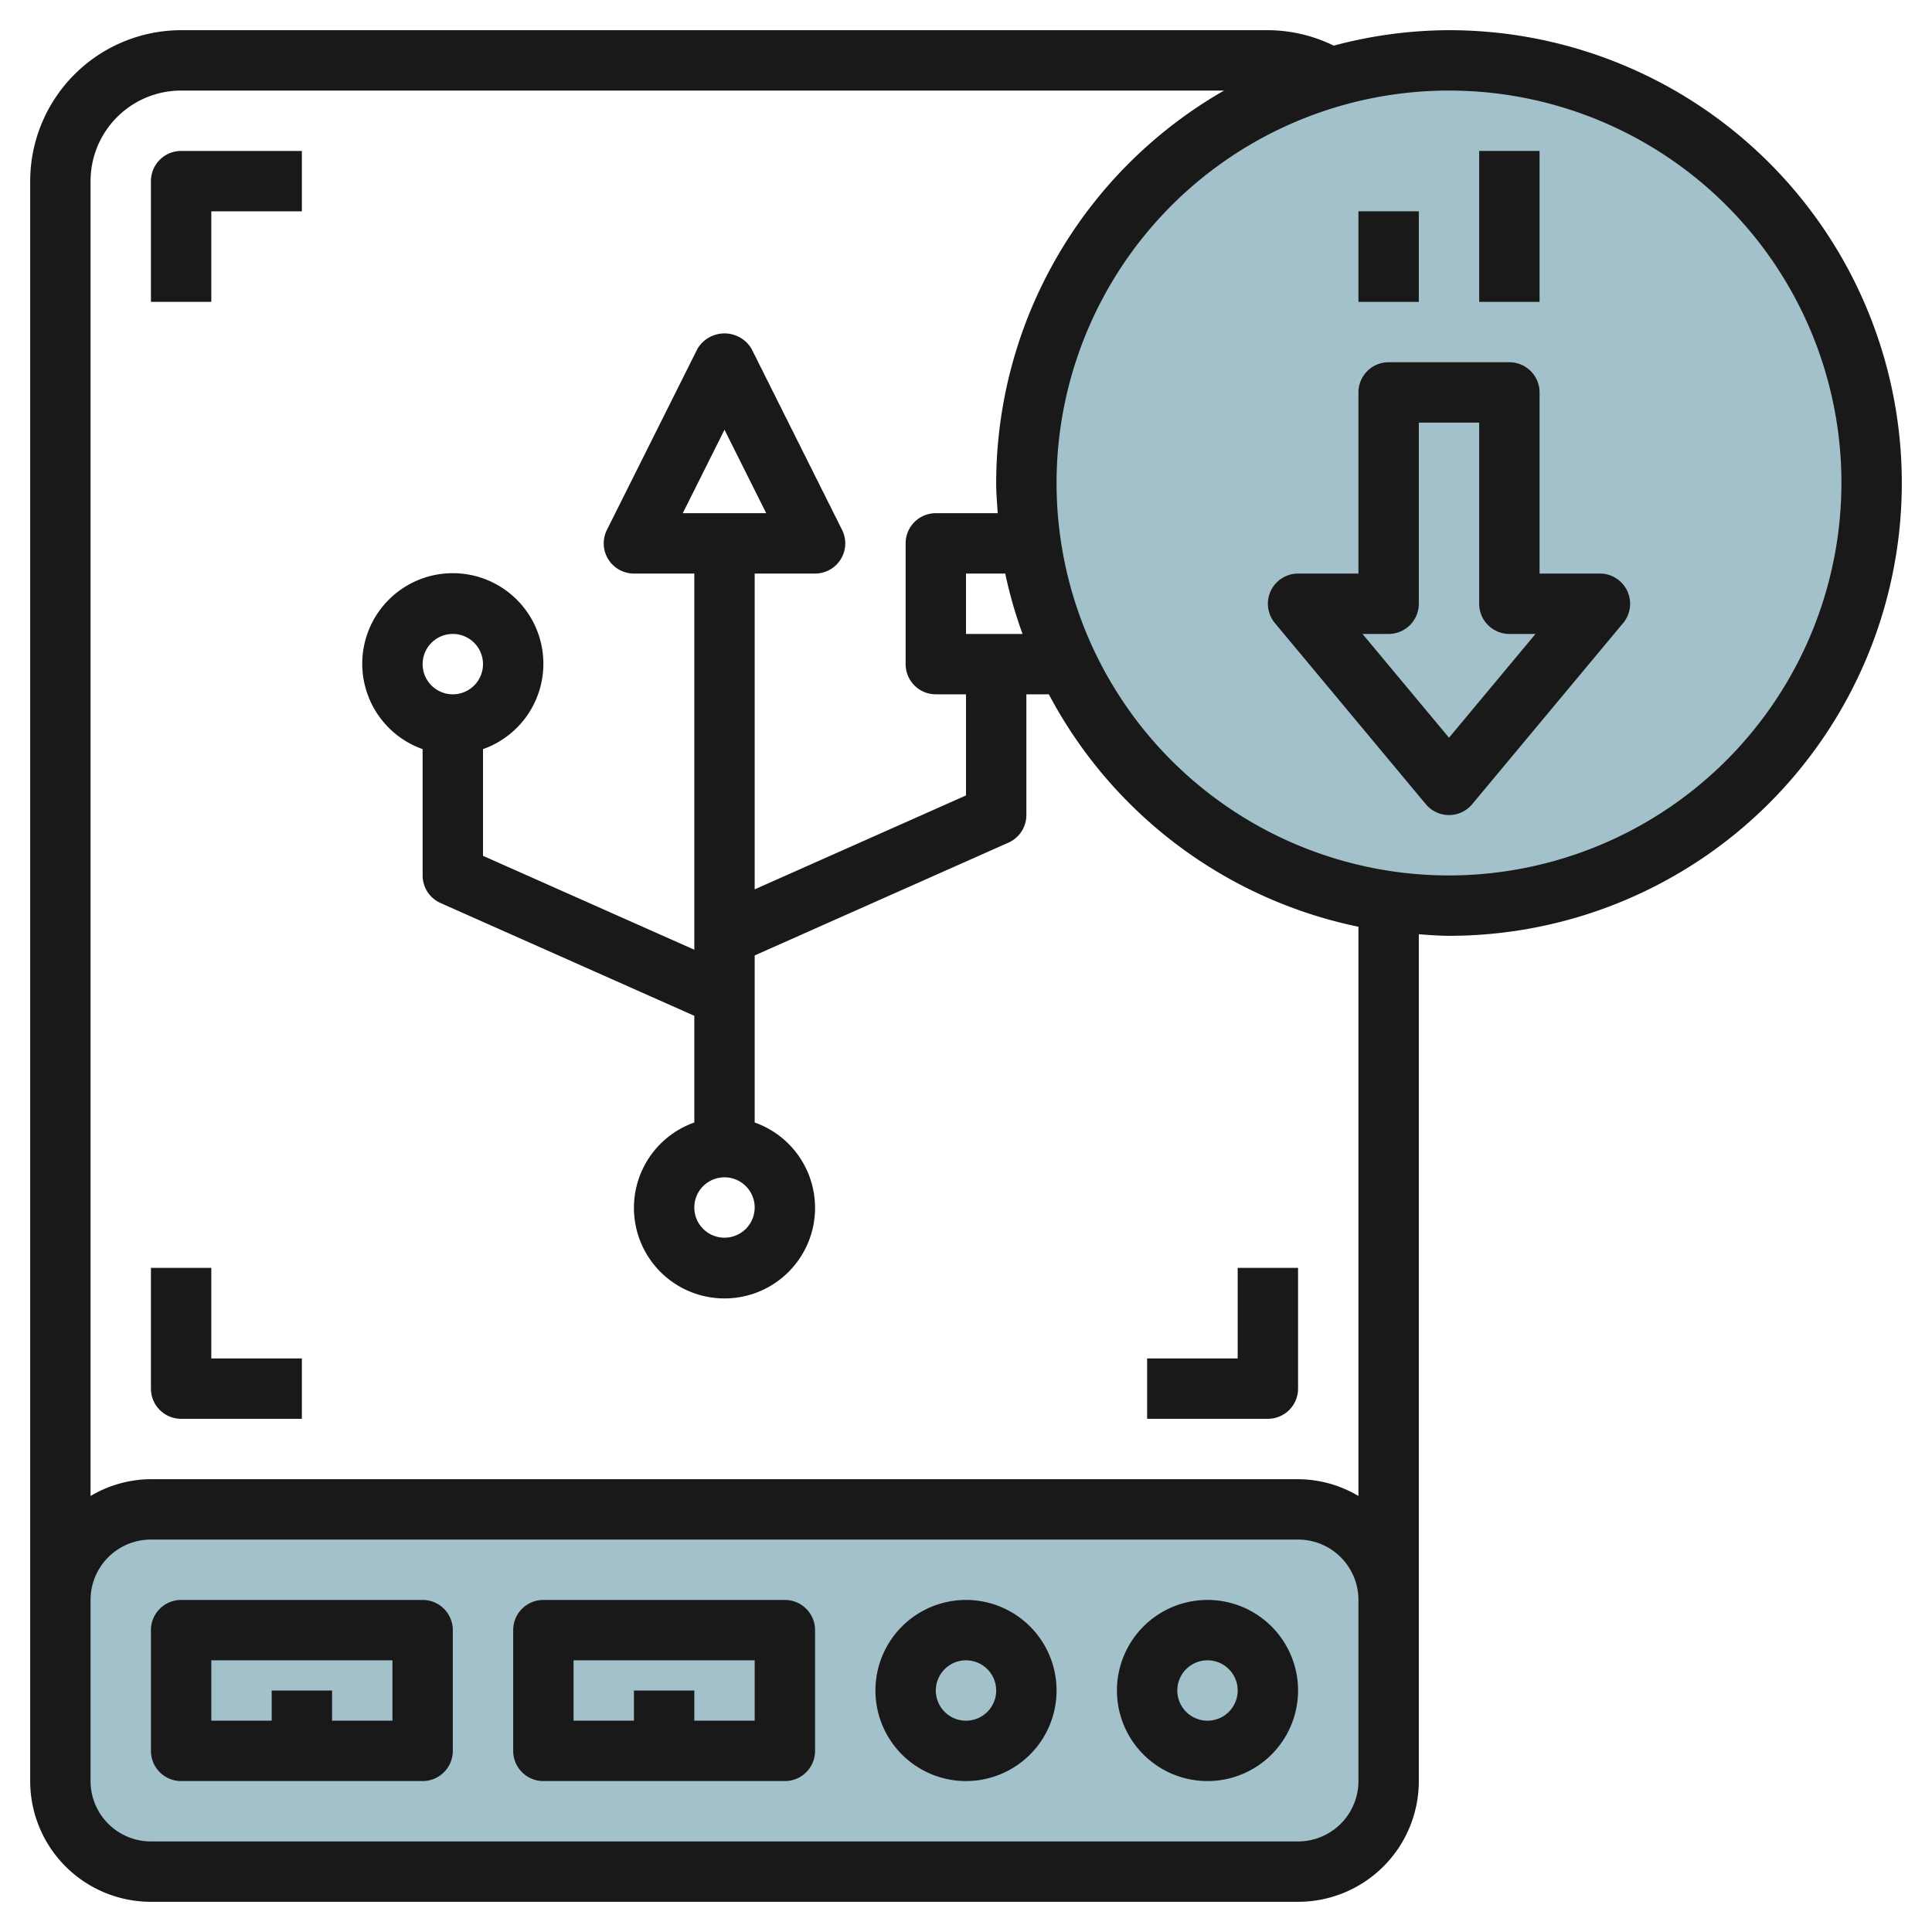
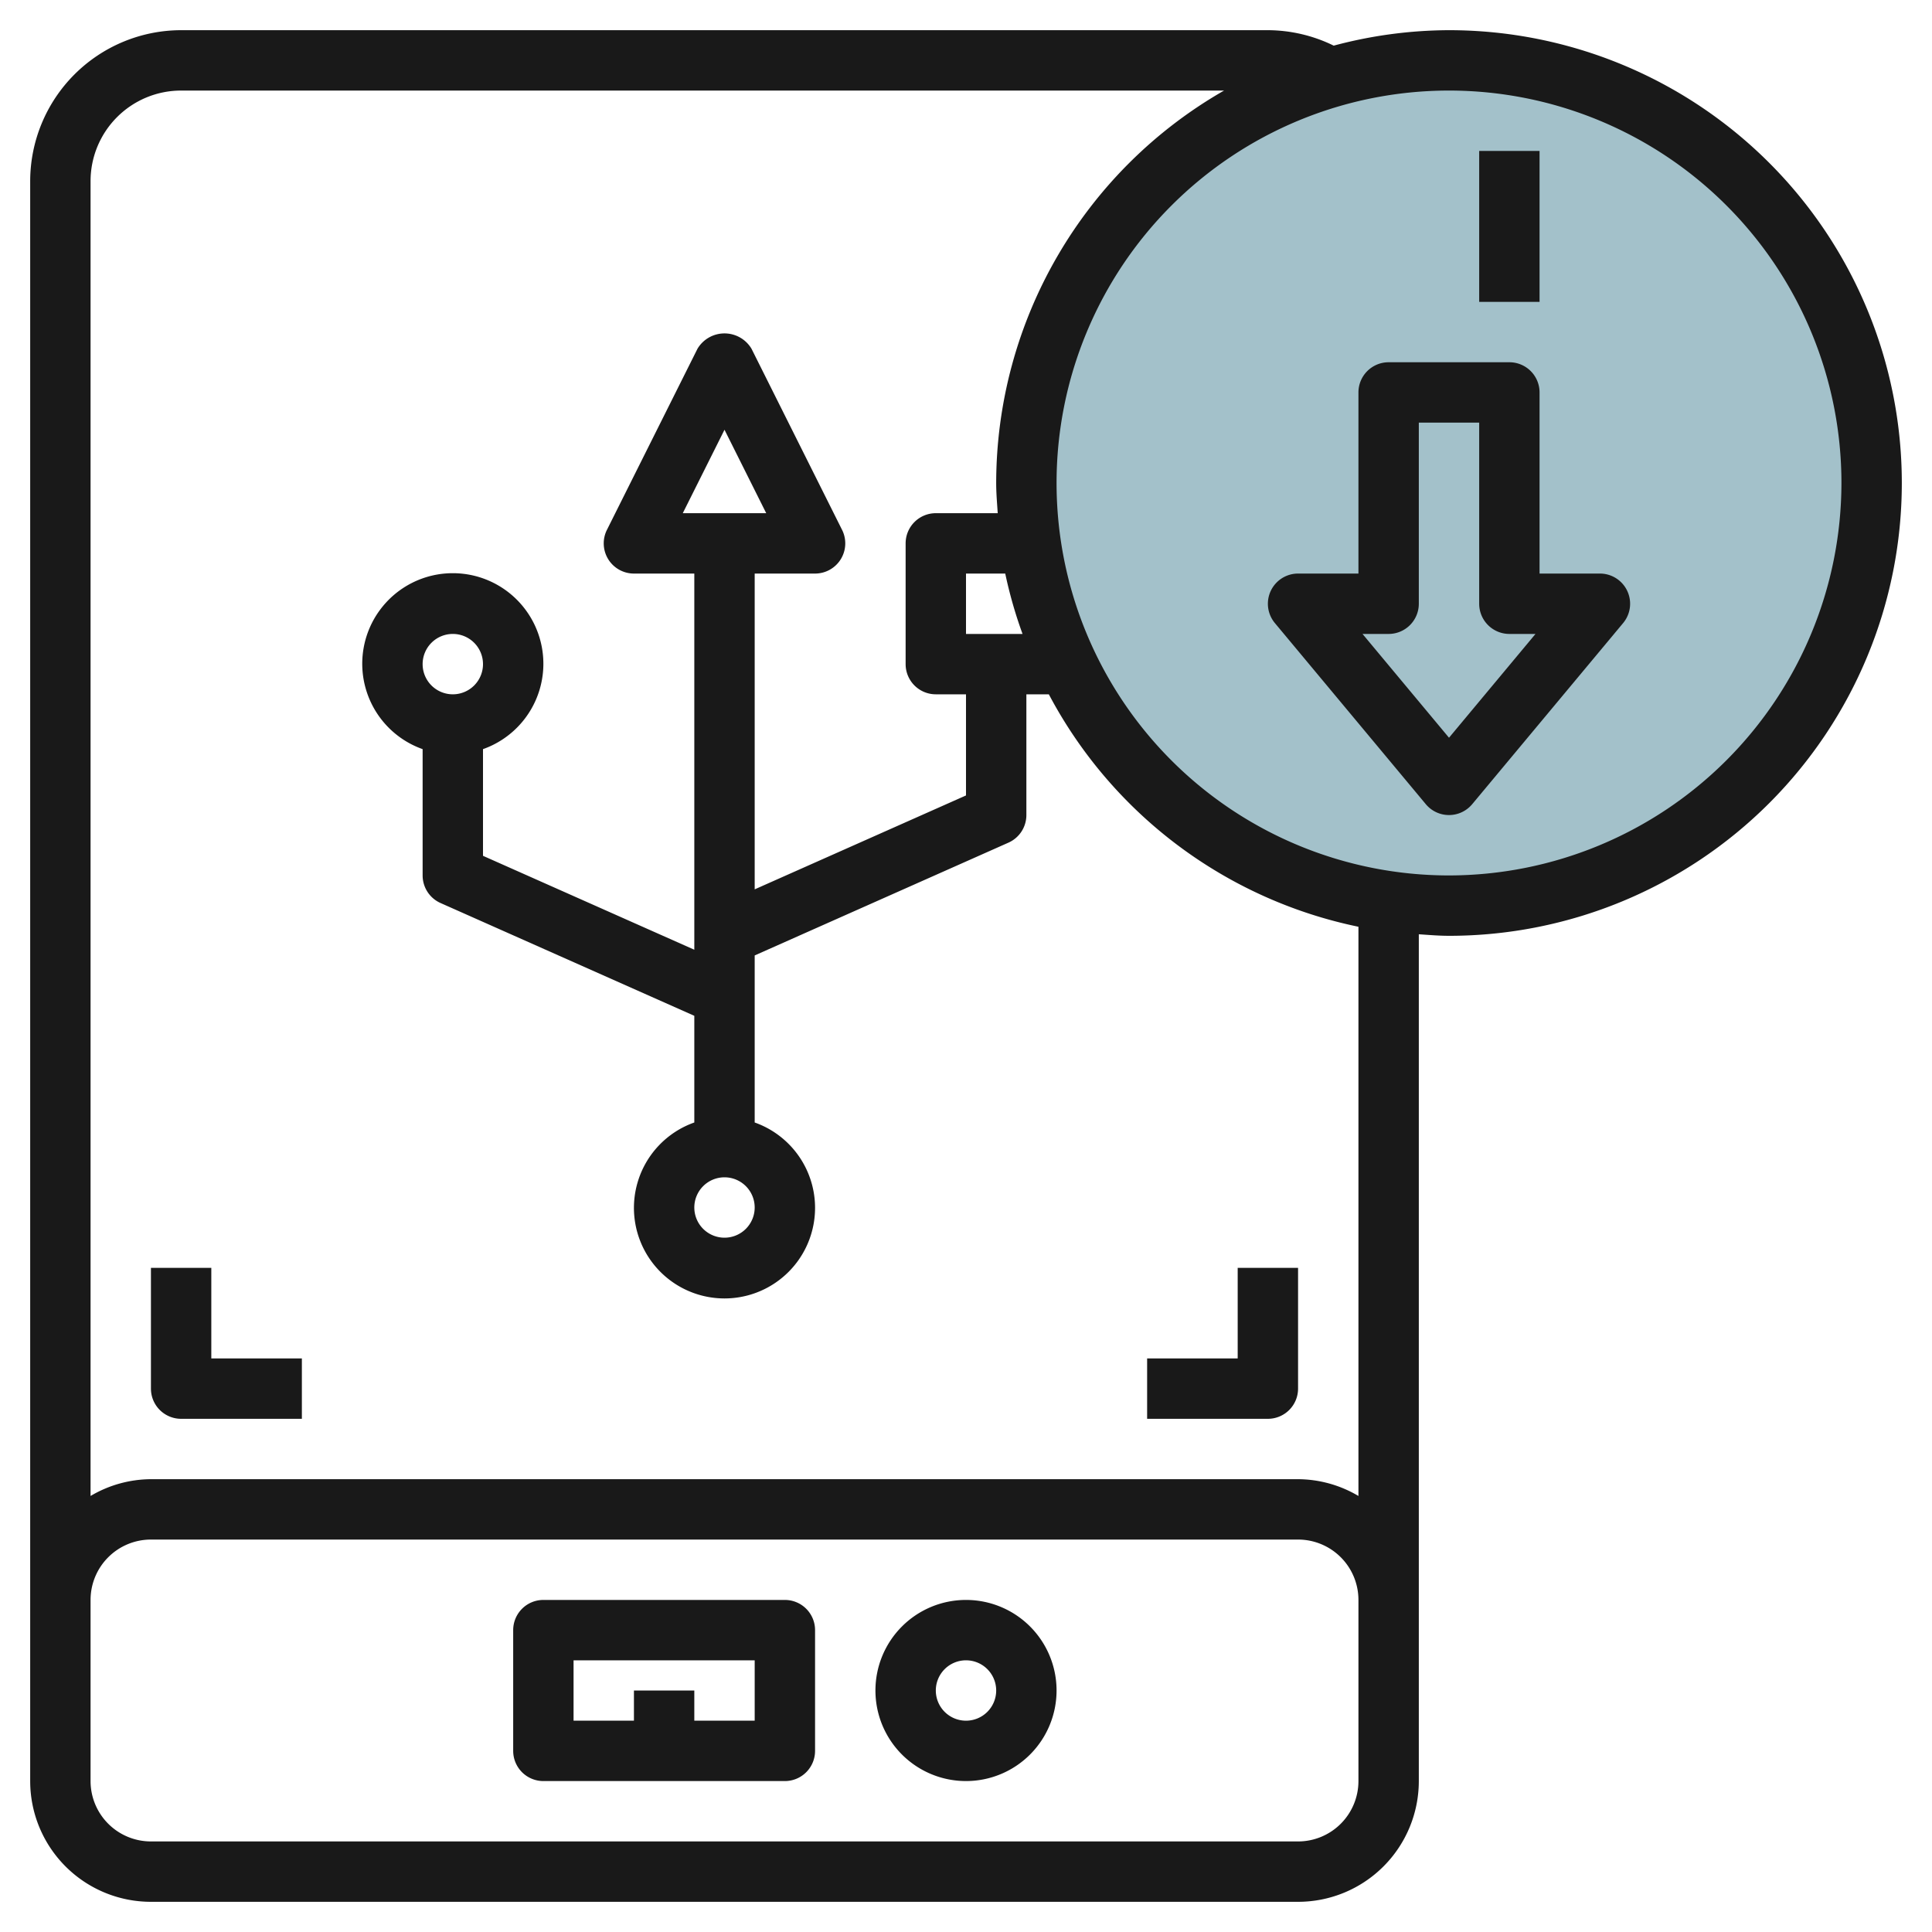
<svg xmlns="http://www.w3.org/2000/svg" height="512" viewBox="0 0 64 64" width="512">
  <g id="Layer_4" data-name="Layer 4">
    <circle cx="48" cy="16" fill="#a3c1ca" r="14" />
-     <rect fill="#a3c1ca" height="12" rx="3" width="44" x="2" y="50" />
    <g fill="#191919">
-       <path d="m14 53h-8a1 1 0 0 0 -1 1v4a1 1 0 0 0 1 1h8a1 1 0 0 0 1-1v-4a1 1 0 0 0 -1-1zm-1 4h-2v-1h-2v1h-2v-2h6z" />
      <path d="m26 53h-8a1 1 0 0 0 -1 1v4a1 1 0 0 0 1 1h8a1 1 0 0 0 1-1v-4a1 1 0 0 0 -1-1zm-1 4h-2v-1h-2v1h-2v-2h6z" />
-       <path d="m40 53a3 3 0 1 0 3 3 3 3 0 0 0 -3-3zm0 4a1 1 0 1 1 1-1 1 1 0 0 1 -1 1z" />
      <path d="m32 53a3 3 0 1 0 3 3 3 3 0 0 0 -3-3zm0 4a1 1 0 1 1 1-1 1 1 0 0 1 -1 1z" />
-       <path d="m10 5h-4a1 1 0 0 0 -1 1v4h2v-3h3z" />
      <path d="m43 46v-4h-2v3h-3v2h4a1 1 0 0 0 1-1z" />
      <path d="m5 42v4a1 1 0 0 0 1 1h4v-2h-3v-3z" />
      <path d="m53 19h-2v-6a1 1 0 0 0 -1-1h-4a1 1 0 0 0 -1 1v6h-2a1 1 0 0 0 -.768 1.64l5 6a1 1 0 0 0 1.536 0l5-6a1 1 0 0 0 -.768-1.64zm-5 5.438-2.865-3.438h.865a1 1 0 0 0 1-1v-6h2v6a1 1 0 0 0 1 1h.865z" />
-       <path d="m45 7h2v3h-2z" />
      <path d="m49 5h2v5h-2z" />
      <path d="m48 1a14.9 14.9 0 0 0 -3.819.512 4.987 4.987 0 0 0 -2.181-.512h-36a5.006 5.006 0 0 0 -5 5v53a4 4 0 0 0 4 4h38a4 4 0 0 0 4-4v-28.051c.332.022.662.051 1 .051a15 15 0 0 0 0-30zm-3 58a2 2 0 0 1 -2 2h-38a2 2 0 0 1 -2-2v-6a2 2 0 0 1 2-2h38a2 2 0 0 1 2 2zm0-9.444a3.959 3.959 0 0 0 -2-.556h-38a3.959 3.959 0 0 0 -2 .556v-43.556a3 3 0 0 1 3-3h34.549a15 15 0 0 0 -7.549 13c0 .338.029.668.051 1h-2.051a1 1 0 0 0 -1 1v4a1 1 0 0 0 1 1h1v3.35l-7 3.111v-10.461h2a1 1 0 0 0 .895-1.447l-3-6a1.042 1.042 0 0 0 -1.79 0l-3 6a1 1 0 0 0 .895 1.447h2v12.461l-7-3.111v-3.534a3 3 0 1 0 -2 0v4.184a1 1 0 0 0 .594.914l8.406 3.736v3.534a3 3 0 1 0 2 0v-5.534l8.406-3.736a1 1 0 0 0 .594-.914v-4h.744a15.047 15.047 0 0 0 10.256 7.7zm-13-28.556v-2h1.3a14.79 14.79 0 0 0 .573 2zm-7 19a1 1 0 1 1 -1-1 1 1 0 0 1 1 1zm-2.382-23 1.382-2.764 1.382 2.764zm-8.618 5a1 1 0 1 1 1 1 1 1 0 0 1 -1-1zm34 7a13 13 0 1 1 13-13 13.015 13.015 0 0 1 -13 13z" />
    </g>
  </g>
</svg>